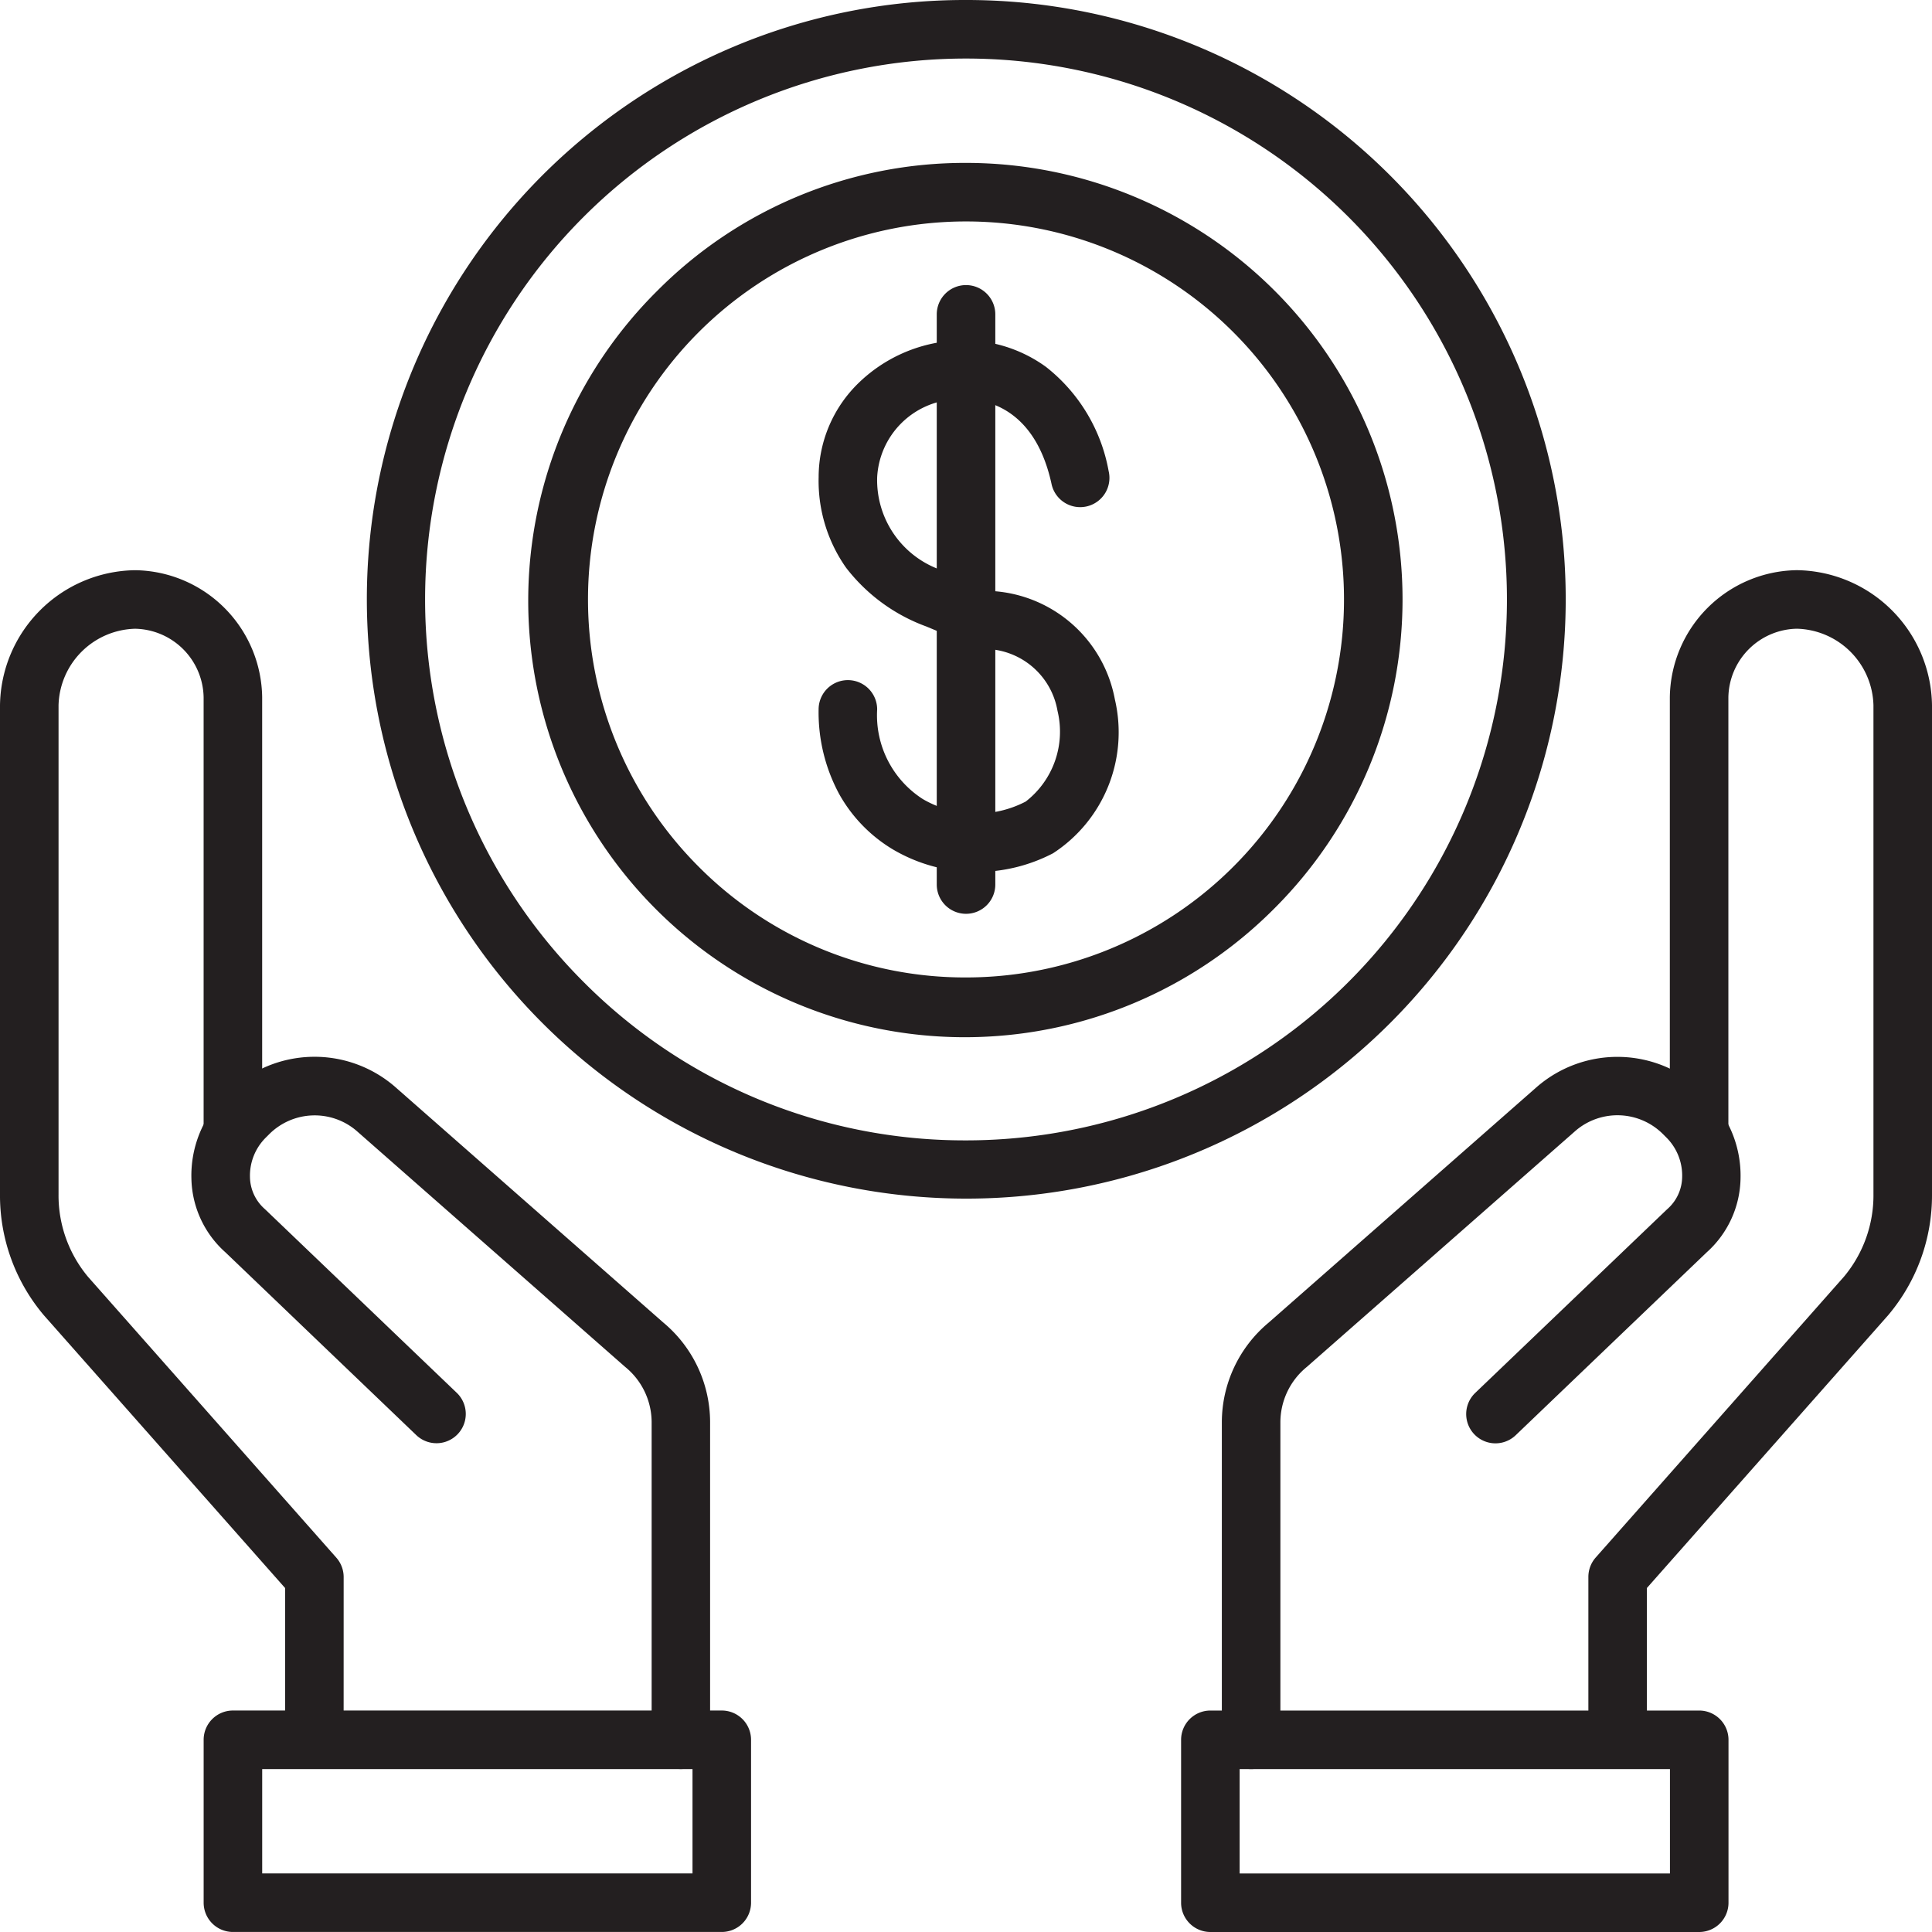
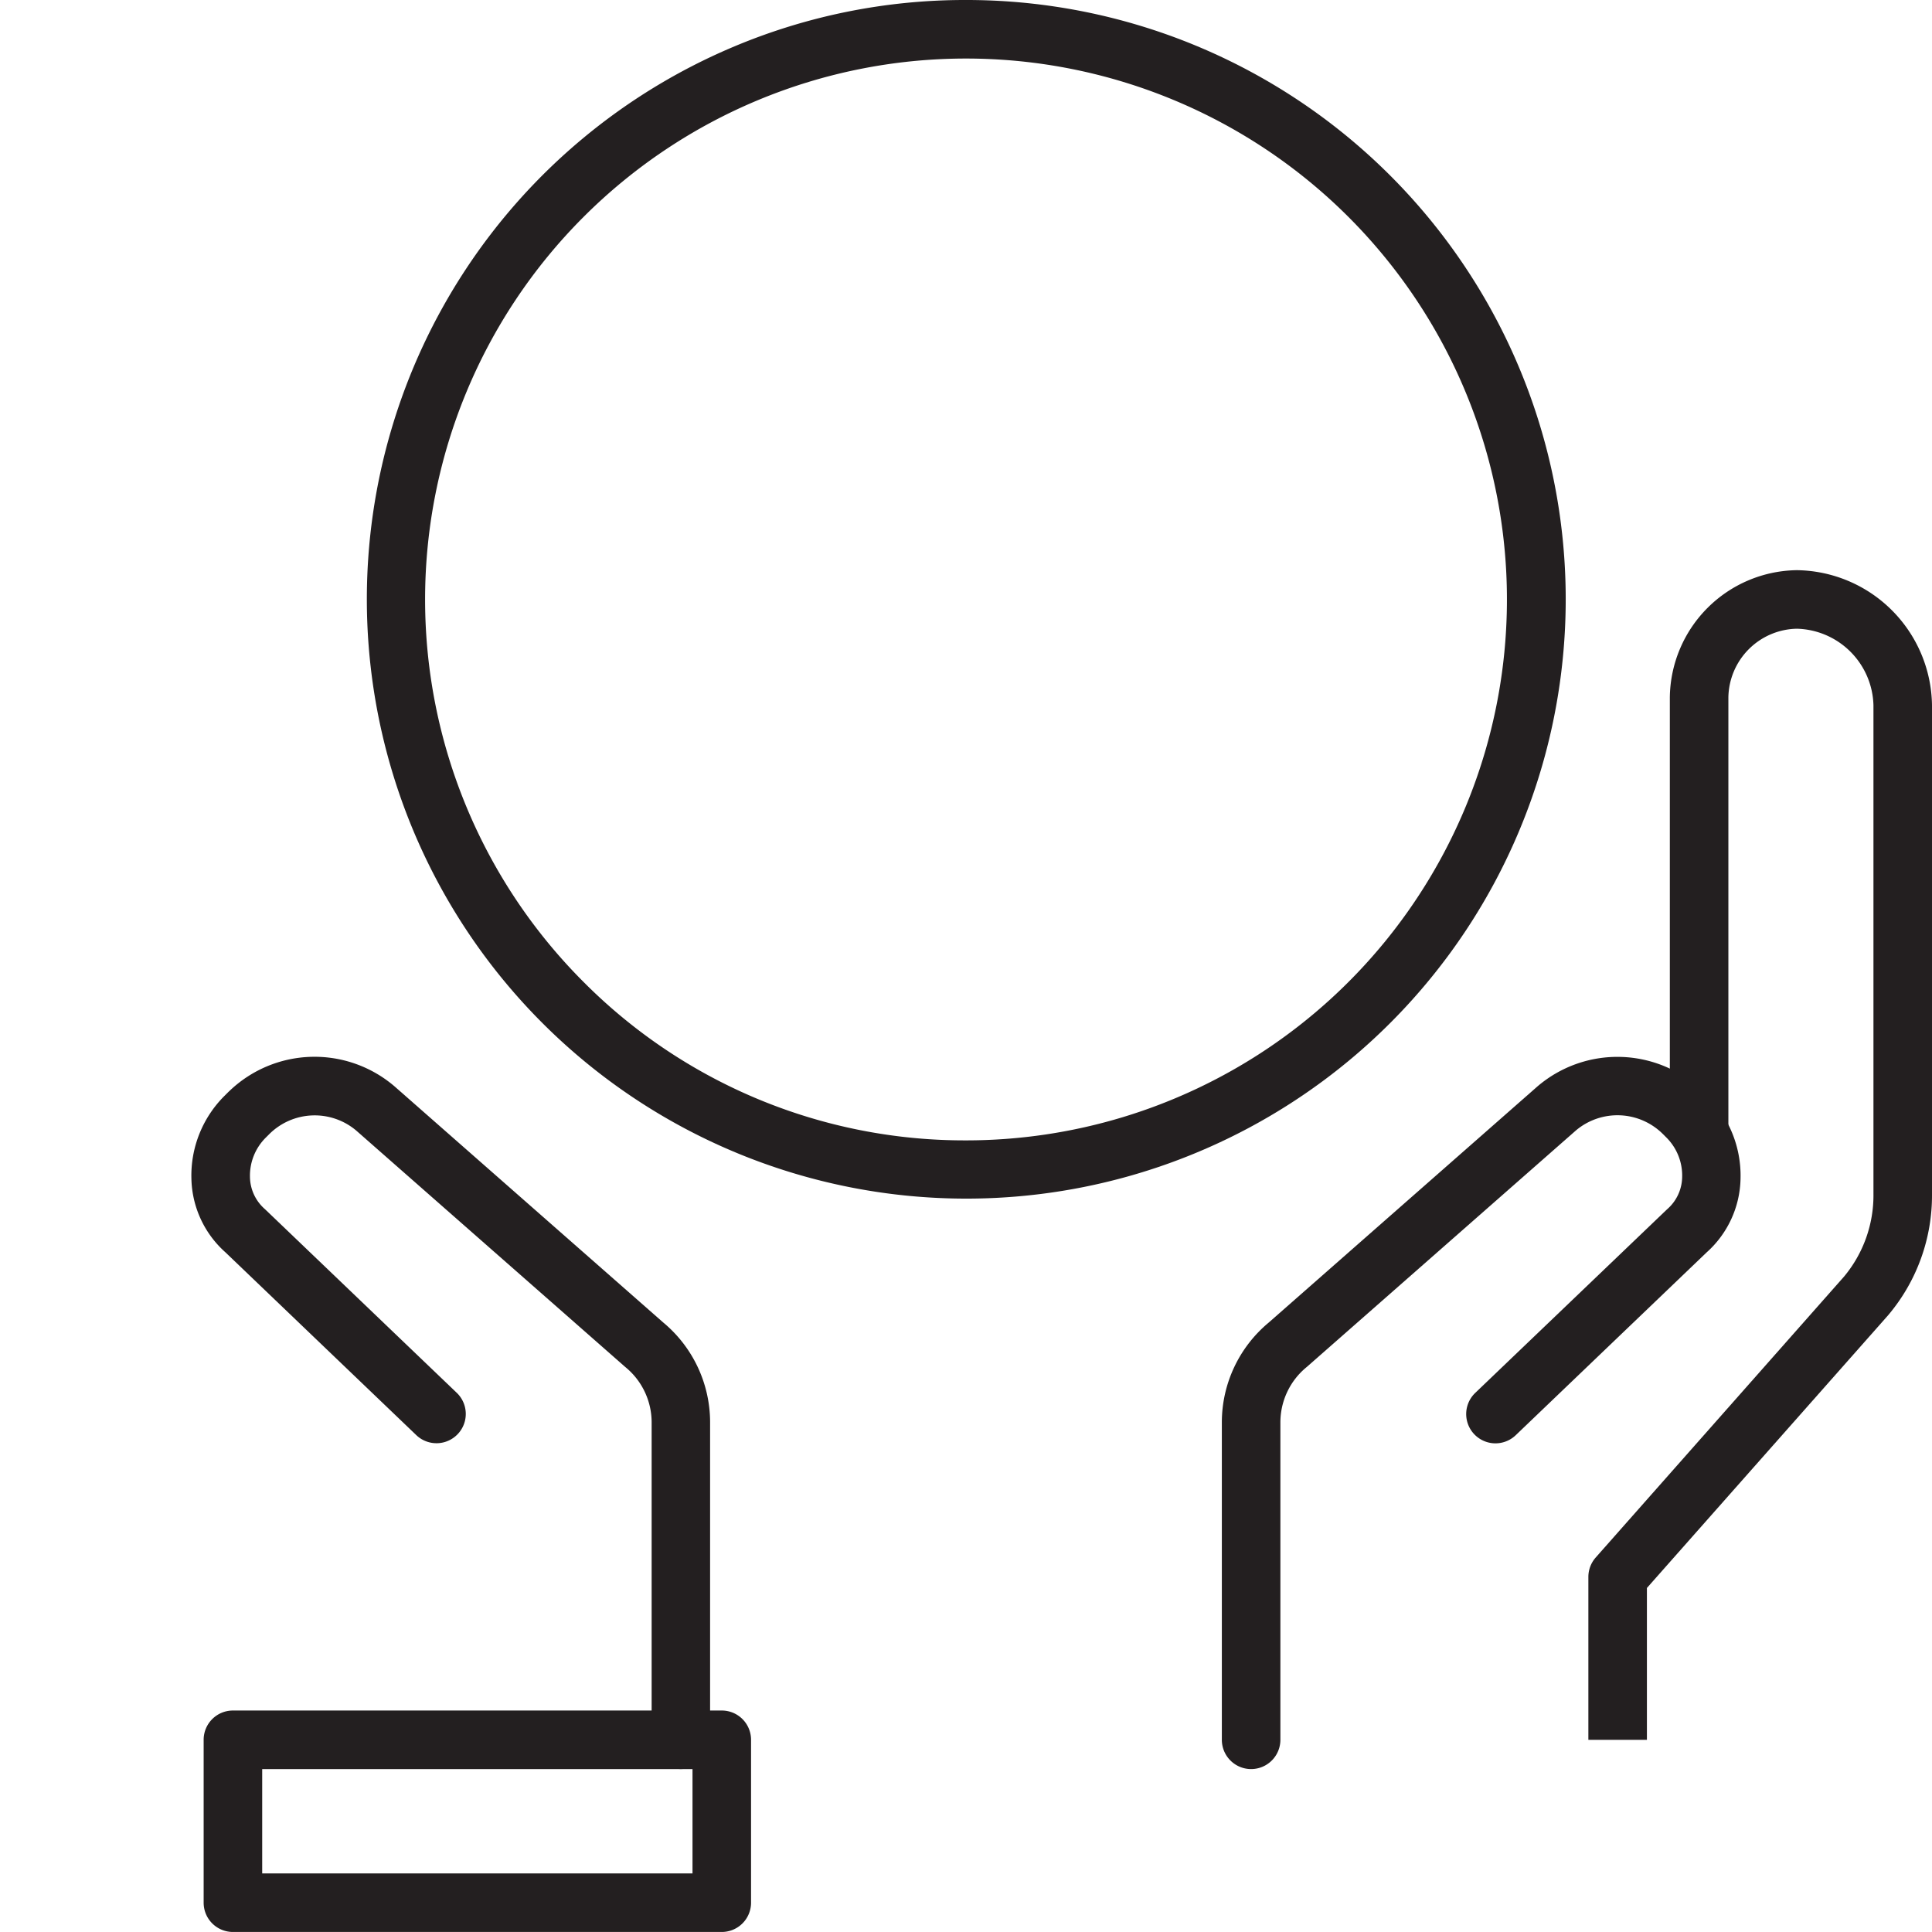
<svg xmlns="http://www.w3.org/2000/svg" id="financing-icon" width="66" height="66" viewBox="0 0 66 66">
  <path id="Ellipse_450" data-name="Ellipse 450" d="M19.478-1a20.472,20.472,0,0,1,14.48,34.959A20.478,20.478,0,1,1,11.507.61,20.351,20.351,0,0,1,19.478-1Zm0,38.957A18.478,18.478,0,0,0,32.544,6.412,18.478,18.478,0,1,0,6.412,32.544,18.357,18.357,0,0,0,19.478,37.957Z" transform="translate(13.522 1)" fill="#231f20" />
-   <path id="Ellipse_451" data-name="Ellipse 451" d="M13.913-1A14.913,14.913,0,0,1,24.458,24.458,14.913,14.913,0,1,1,3.368,3.368,14.815,14.815,0,0,1,13.913-1Zm0,27.826A12.913,12.913,0,0,0,23.044,4.782,12.913,12.913,0,0,0,4.782,23.044,12.829,12.829,0,0,0,13.913,26.826Z" transform="translate(19.087 6.565)" fill="#231f20" />
-   <path id="Path_37827" data-name="Path 37827" d="M25.49,26.519a5.558,5.558,0,0,1-2.865-.778A5.1,5.1,0,0,1,20.8,23.852a5.88,5.88,0,0,1-.7-2.887,1,1,0,0,1,2,0,3.4,3.4,0,0,0,1.559,3.063,3.644,3.644,0,0,0,3.515.086,3.02,3.02,0,0,0,1.087-3.1A2.547,2.547,0,0,0,25.737,18.9a1,1,0,0,1-.291-.073l-1.663-.693a6.092,6.092,0,0,1-2.744-2.008,5.147,5.147,0,0,1-.938-3.091,4.485,4.485,0,0,1,1.372-3.228,5.156,5.156,0,0,1,3.039-1.421,4.783,4.783,0,0,1,3.352.876,5.831,5.831,0,0,1,2.143,3.559,1,1,0,1,1-1.953.429c-.644-2.933-2.709-2.942-3.327-2.875A2.816,2.816,0,0,0,22.1,13.035a3.255,3.255,0,0,0,2.432,3.245l.013.005,1.536.64a4.54,4.54,0,0,1,4.14,3.7,4.929,4.929,0,0,1-2.114,5.256A5.634,5.634,0,0,1,25.49,26.519Z" transform="translate(7.865 3.269)" fill="#231f20" />
-   <path id="Line_6" data-name="Line 6" d="M0,20.478a1,1,0,0,1-1-1V0A1,1,0,0,1,0-1,1,1,0,0,1,1,0V19.478A1,1,0,0,1,0,20.478Z" transform="translate(33.001 10.739)" fill="#231f20" />
  <path id="Rectangle_6007" data-name="Rectangle 6007" d="M0-1H16.7a1,1,0,0,1,1,1V5.565a1,1,0,0,1-1,1H0a1,1,0,0,1-1-1V0A1,1,0,0,1,0-1ZM15.7,1H1V4.565H15.7Z" transform="translate(7.957 59.434)" fill="#231f20" />
  <path id="Path_37828" data-name="Path 37828" d="M21.422,50.281a1,1,0,0,1-1-1V38.429a2.442,2.442,0,0,0-.892-1.875l-.02-.017-9.183-8.07,0,0a2.2,2.2,0,0,0-2.964.121l-.117.117A1.834,1.834,0,0,0,6.7,30.052a1.484,1.484,0,0,0,.492,1.085l.033.03,6.539,6.261a1,1,0,0,1-1.383,1.445L5.858,32.626A3.464,3.464,0,0,1,4.7,30.119a3.841,3.841,0,0,1,1.126-2.831l.139-.139.043-.04a4.2,4.2,0,0,1,5.639-.142l9.172,8.06a4.436,4.436,0,0,1,1.6,3.4V49.281A1,1,0,0,1,21.422,50.281Z" transform="translate(1.839 10.152)" fill="#231f20" />
-   <path id="Path_37829" data-name="Path 37829" d="M11.739,53.957h-2V48.77L1.5,39.454l-.01-.012A6.334,6.334,0,0,1,0,35.313v-16.7A4.679,4.679,0,0,1,4.617,14a4.4,4.4,0,0,1,4.339,4.339V33.087h-2V18.339A2.386,2.386,0,0,0,4.617,16,2.686,2.686,0,0,0,2,18.617v16.7a4.334,4.334,0,0,0,1.007,2.822l8.482,9.594a1,1,0,0,1,.251.662Z" transform="translate(0 5.479)" fill="#231f20" />
-   <path id="Rectangle_6008" data-name="Rectangle 6008" d="M0-1H16.7a1,1,0,0,1,1,1V5.565a1,1,0,0,1-1,1H0a1,1,0,0,1-1-1V0A1,1,0,0,1,0-1ZM15.7,1H1V4.565H15.7Z" transform="translate(41.348 59.435)" fill="#231f20" />
  <path id="Path_37830" data-name="Path 37830" d="M31,50.281a1,1,0,0,1-1-1V38.429a4.436,4.436,0,0,1,1.6-3.4l9.172-8.06a4.2,4.2,0,0,1,5.639.142l.043.04.139.139a3.841,3.841,0,0,1,1.126,2.831,3.464,3.464,0,0,1-1.156,2.508l-6.524,6.247a1,1,0,1,1-1.383-1.445L45.2,31.168l.033-.03a1.484,1.484,0,0,0,.492-1.085A1.834,1.834,0,0,0,45.18,28.7l-.117-.117a2.2,2.2,0,0,0-2.964-.121l0,0-9.183,8.07-.02.017A2.442,2.442,0,0,0,32,38.429V49.281A1,1,0,0,1,31,50.281Z" transform="translate(11.74 10.153)" fill="#231f20" />
  <path id="Path_37831" data-name="Path 37831" d="M41,53.957H39V48.391a1,1,0,0,1,.251-.662l8.481-9.594a4.334,4.334,0,0,0,1.007-2.822v-16.7A2.686,2.686,0,0,0,46.122,16a2.386,2.386,0,0,0-2.339,2.339V33.087h-2V18.339A4.4,4.4,0,0,1,46.122,14a4.679,4.679,0,0,1,4.617,4.617v16.7a6.334,6.334,0,0,1-1.493,4.129l-.01.012L41,48.77Z" transform="translate(15.261 5.478)" fill="#231f20" />
</svg>